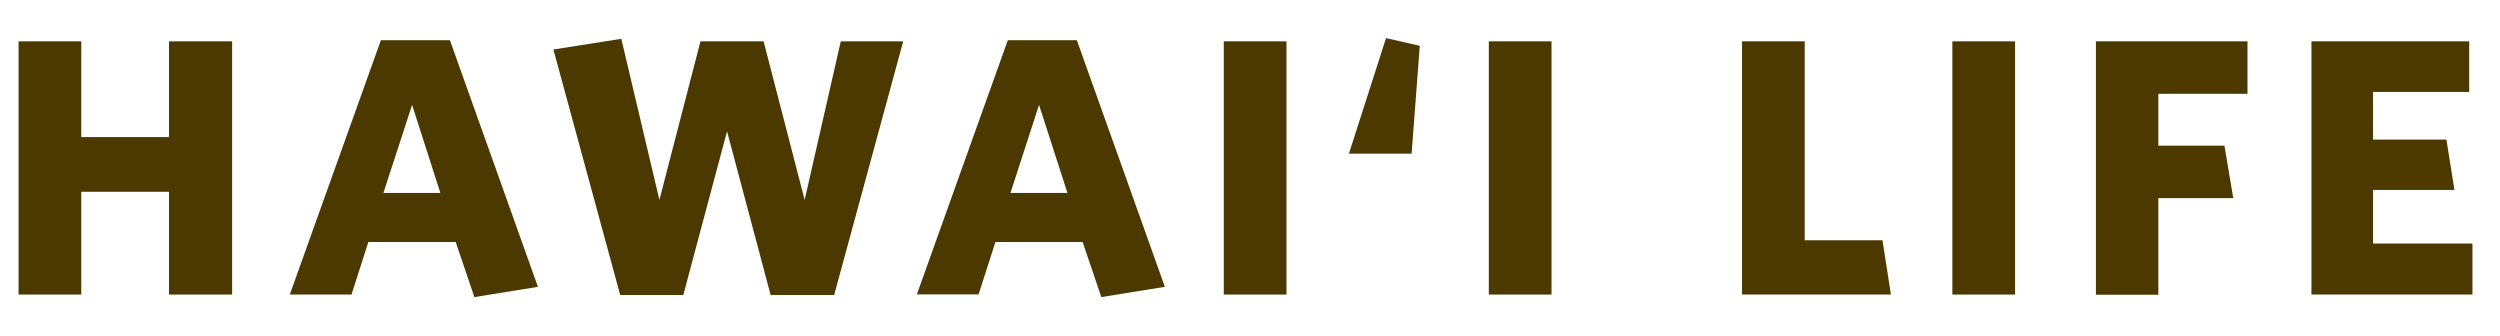
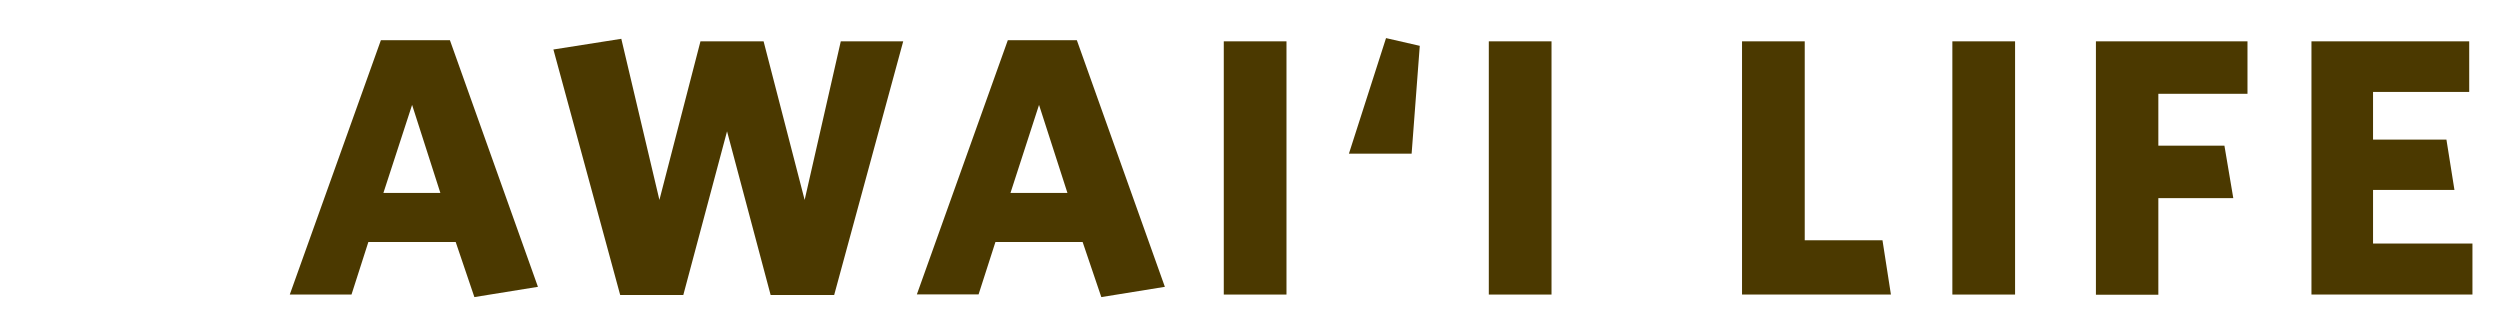
<svg xmlns="http://www.w3.org/2000/svg" version="1.1" id="Layer_1" x="0px" y="0px" viewBox="0 0 177.81 23.88" style="enable-background:new 0 0 177.81 23.88;" xml:space="preserve">
  <style type="text/css">
	.st0{fill:#4B3900;}
</style>
  <g>
    <g>
-       <path class="st0" d="M12.02,20.95v-7.31H5.78v7.31H1.32V2.94h4.46v6.81h6.24V2.94h4.49v18.01H12.02z" />
      <path class="st0" d="M27.09,2.86H32l6.26,17.54l-4.52,0.73l-1.33-3.92H26.2L25,20.95h-4.39L27.09,2.86z M27.27,13.72h4.05    l-2.01-6.26L27.27,13.72z" />
      <path class="st0" d="M59.33,20.98h-4.52L51.71,9.34L48.6,20.98h-4.49L39.36,3.52l4.83-0.76l2.71,11.46l2.92-11.28h4.49l2.92,11.28    L59.8,2.94h4.44L59.33,20.98z" />
      <path class="st0" d="M71.68,2.86h4.91l6.26,17.54l-4.52,0.73l-1.33-3.92H70.8l-1.2,3.73h-4.39L71.68,2.86z M71.87,13.72h4.05    L73.9,7.46L71.87,13.72z" />
      <path class="st0" d="M87.04,20.95V2.94h4.46v18.01H87.04z" />
      <path class="st0" d="M100.4,10.93h-4.46l2.64-8.22l2.4,0.55L100.4,10.93z" />
      <path class="st0" d="M105.89,20.95V2.94h4.46v18.01H105.89z" />
      <path class="st0" d="M123.9,20.95V2.94h4.46v14.15h5.53l0.6,3.86H123.9z" />
      <path class="st0" d="M138.86,20.95V2.94h4.46v18.01H138.86z" />
      <path class="st0" d="M153.51,6.68v3.68h4.7l0.63,3.73h-5.33v6.87h-4.44V2.94h10.78v3.73H153.51z" />
      <path class="st0" d="M164.4,20.95V2.94h11.22v3.6h-6.84v3.39h5.22l0.57,3.58h-5.79v3.81h7.07v3.63H164.4z" />
    </g>
  </g>
</svg>